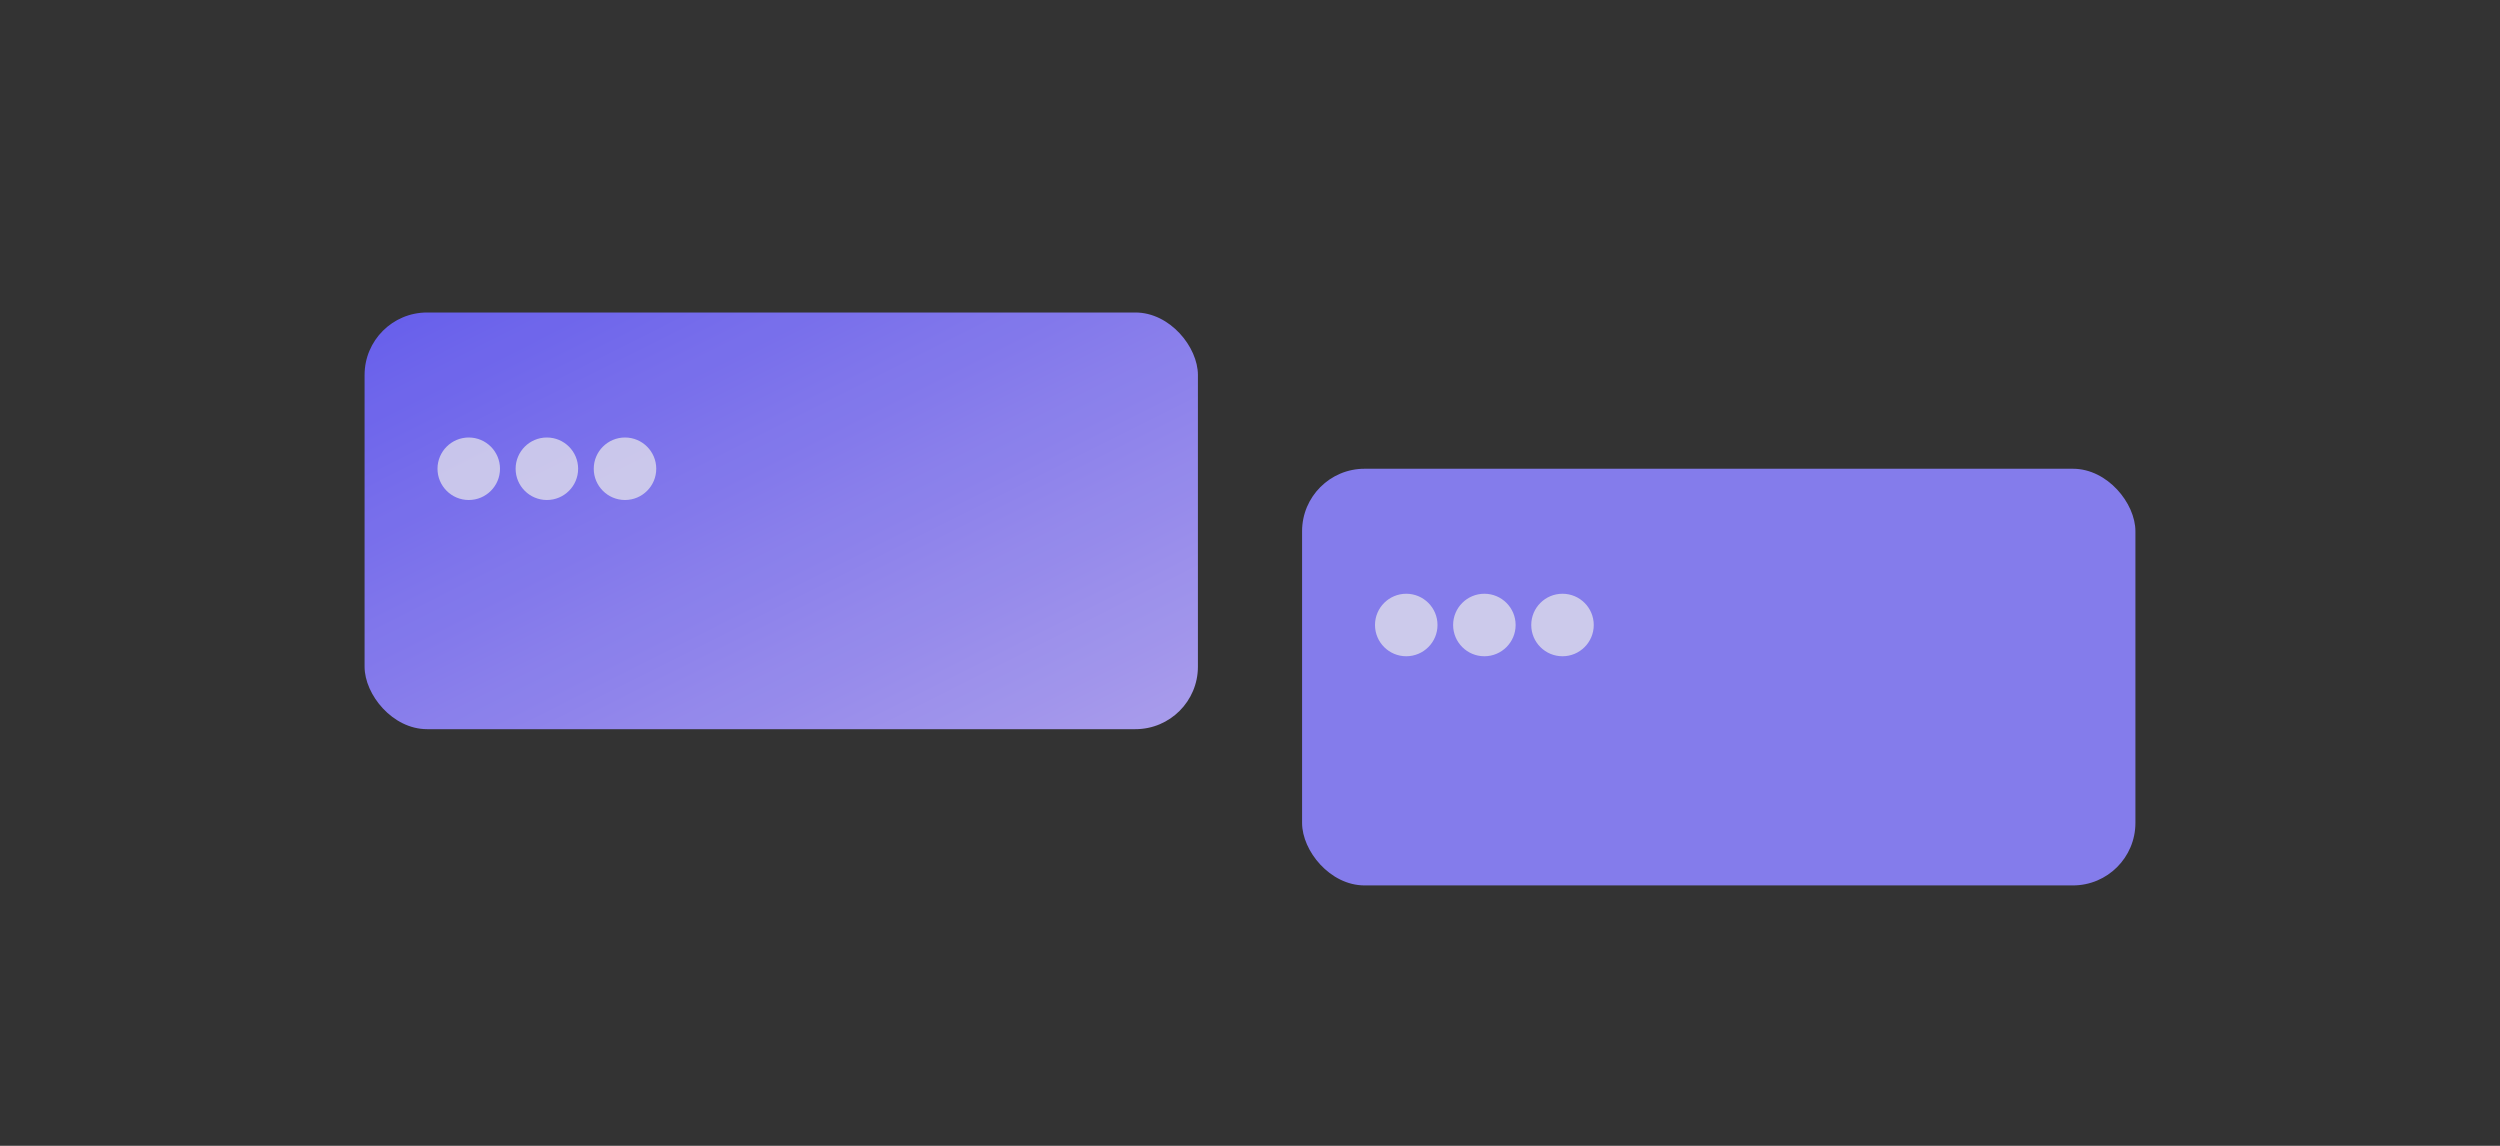
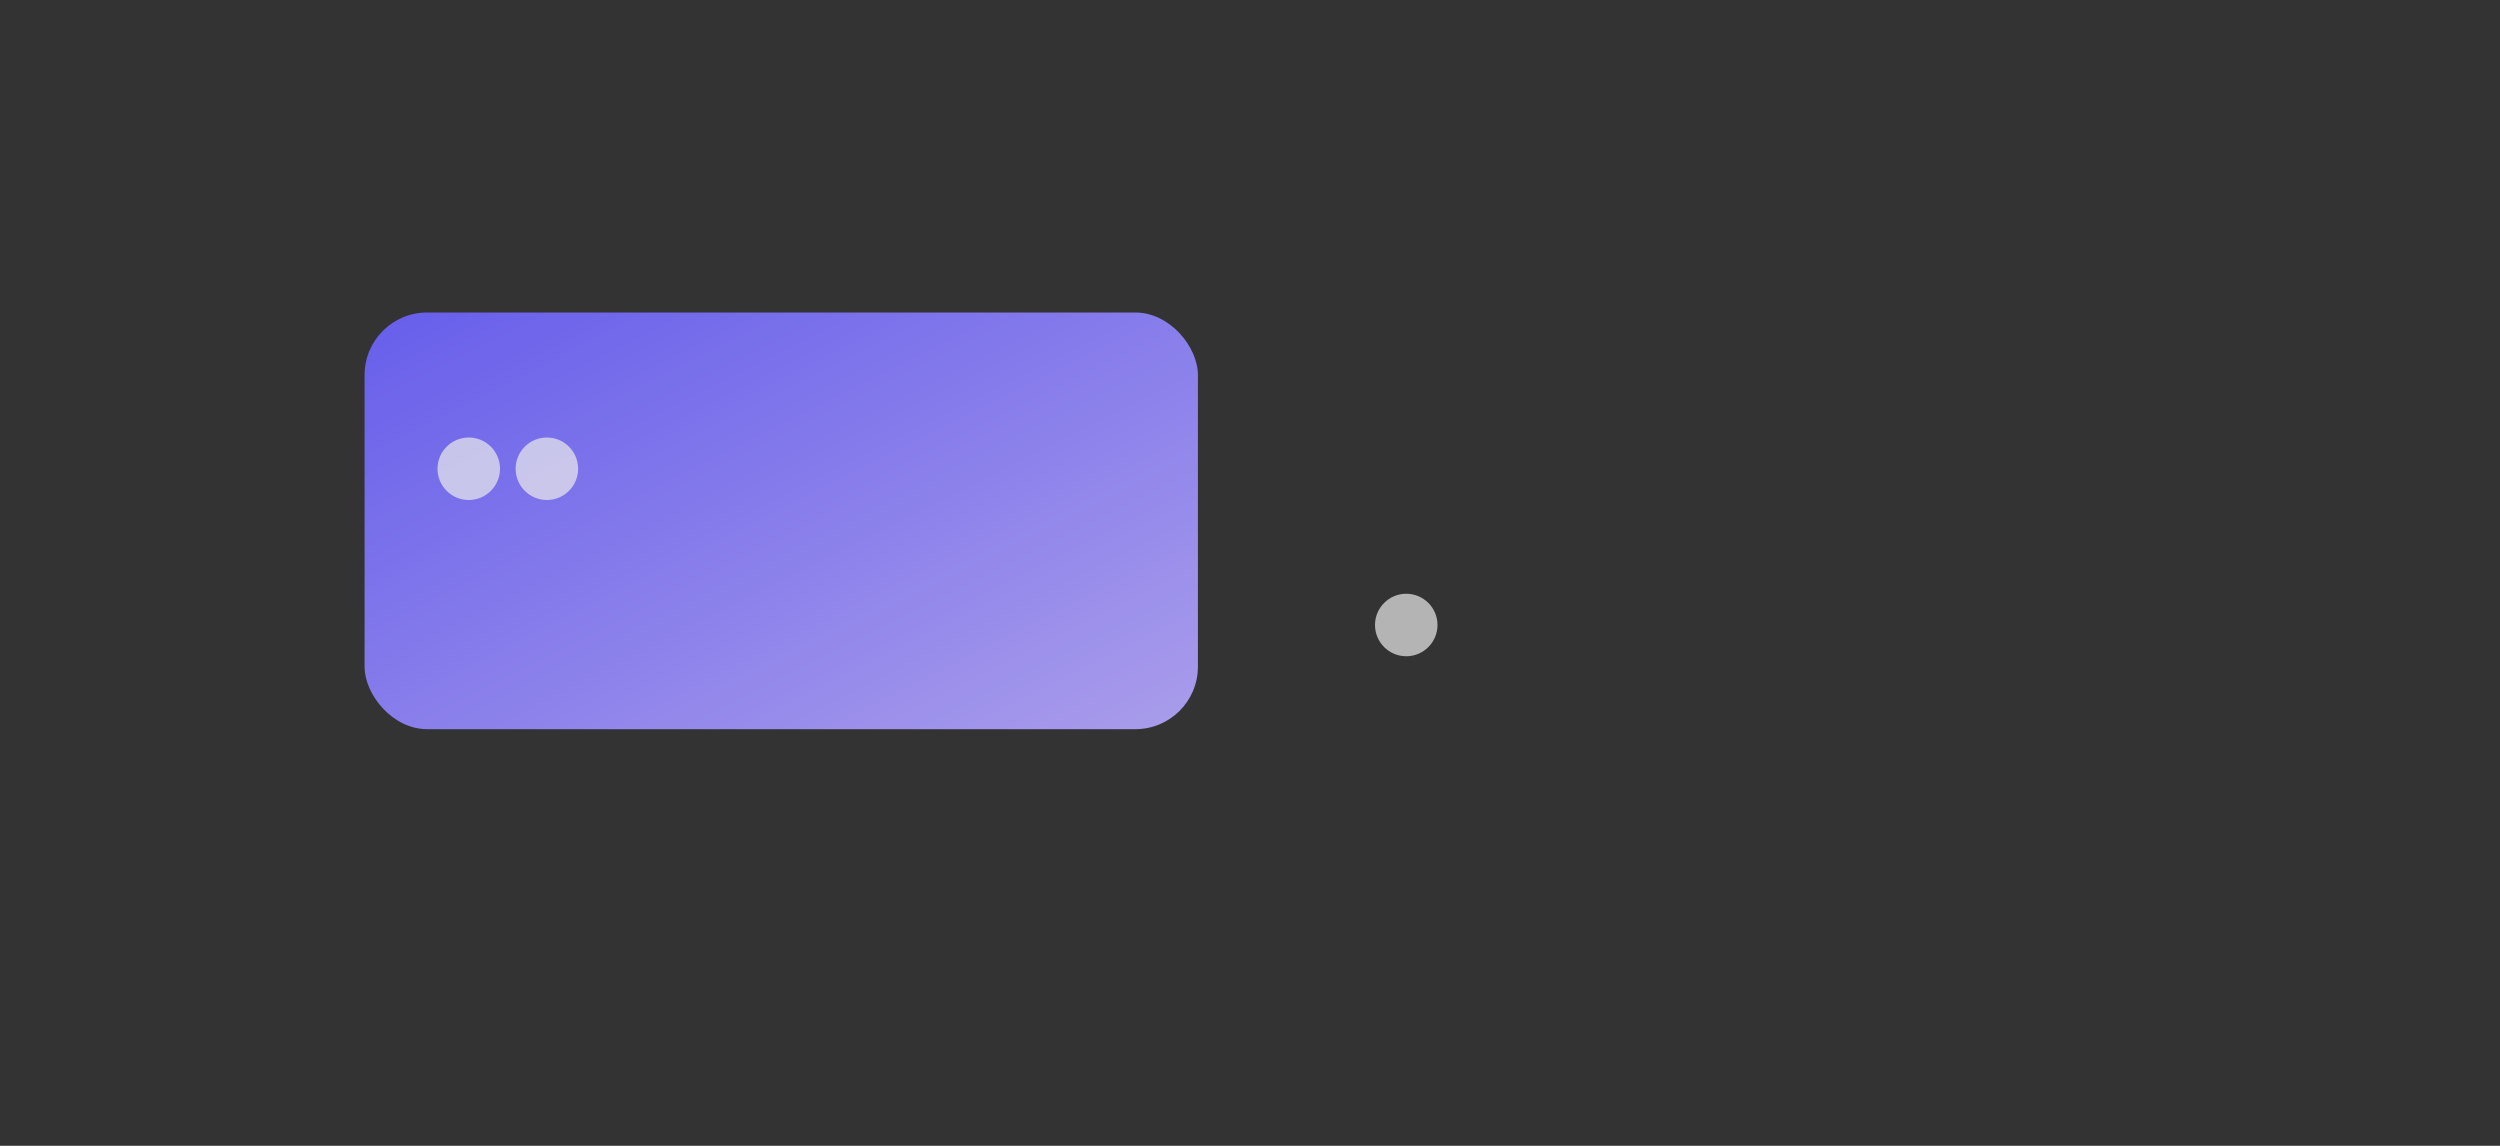
<svg xmlns="http://www.w3.org/2000/svg" width="480" height="220" viewBox="0 0 480 220">
  <rect x="0" y="0" width="480" height="220" fill="#333333" stroke="none" />
  <defs>
    <linearGradient id="g3" x1="0" y1="0" x2="1" y2="1">
      <stop offset="0" stop-color="#6c63ff" />
      <stop offset="1" stop-color="#b6a8ff" />
    </linearGradient>
  </defs>
  <rect x="0" y="0" width="480" height="220" fill="none" />
  <g opacity="0.9">
    <rect x="70" y="60" rx="12" ry="12" width="160" height="80" fill="url(#g3)" />
-     <rect x="250" y="90" rx="12" ry="12" width="160" height="80" fill="#8d84ff" />
    <circle cx="90" cy="90" r="6" fill="#fff" opacity=".7" />
    <circle cx="105" cy="90" r="6" fill="#fff" opacity=".7" />
-     <circle cx="120" cy="90" r="6" fill="#fff" opacity=".7" />
    <circle cx="270" cy="120" r="6" fill="#fff" opacity=".7" />
-     <circle cx="285" cy="120" r="6" fill="#fff" opacity=".7" />
-     <circle cx="300" cy="120" r="6" fill="#fff" opacity=".7" />
  </g>
</svg>